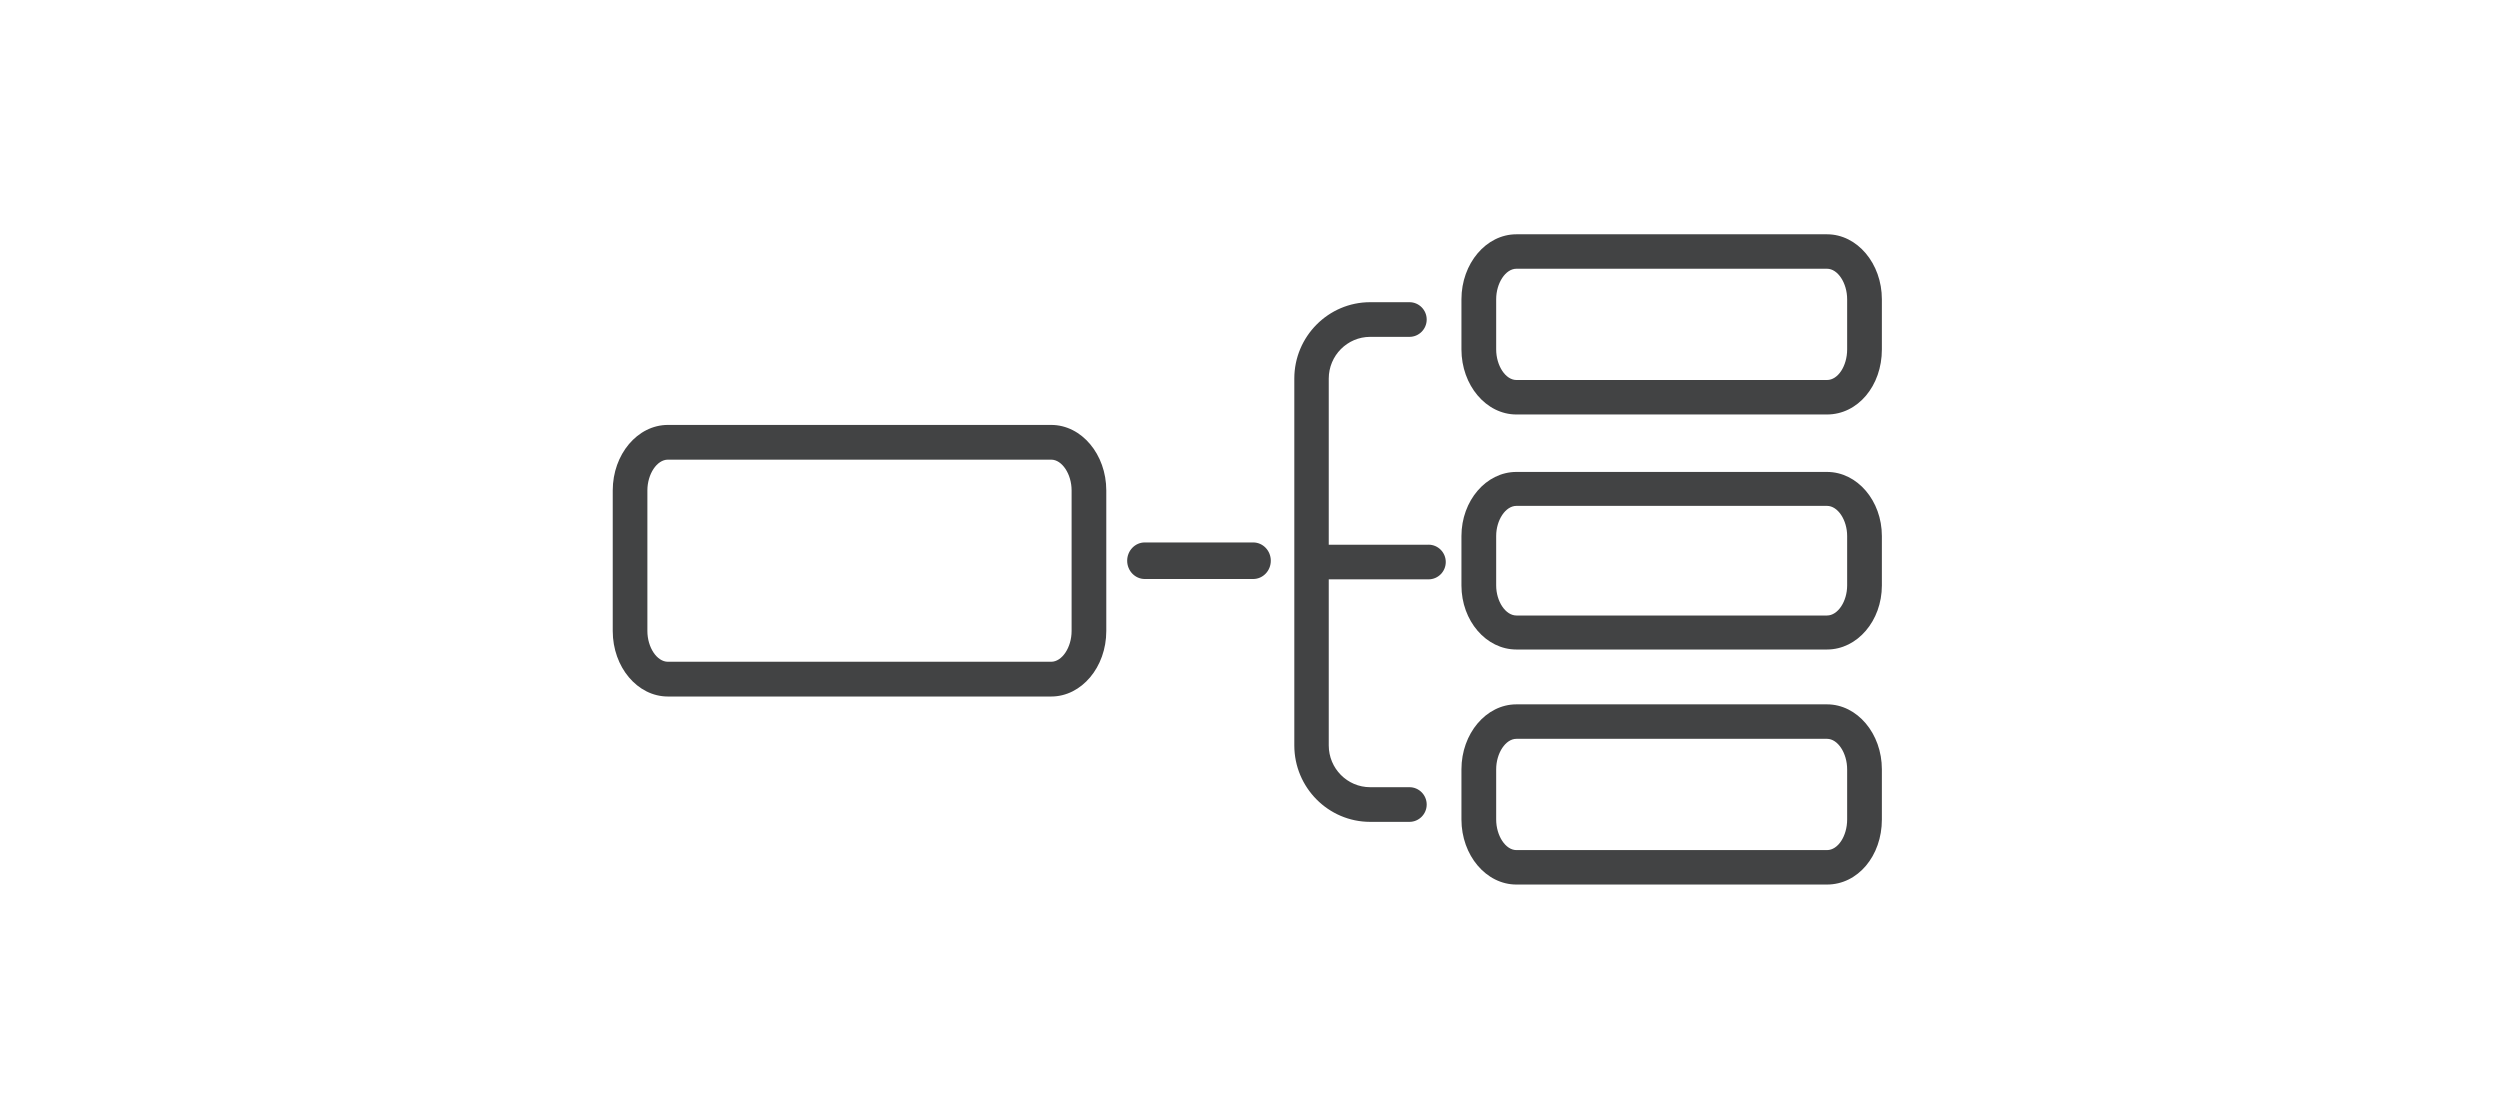
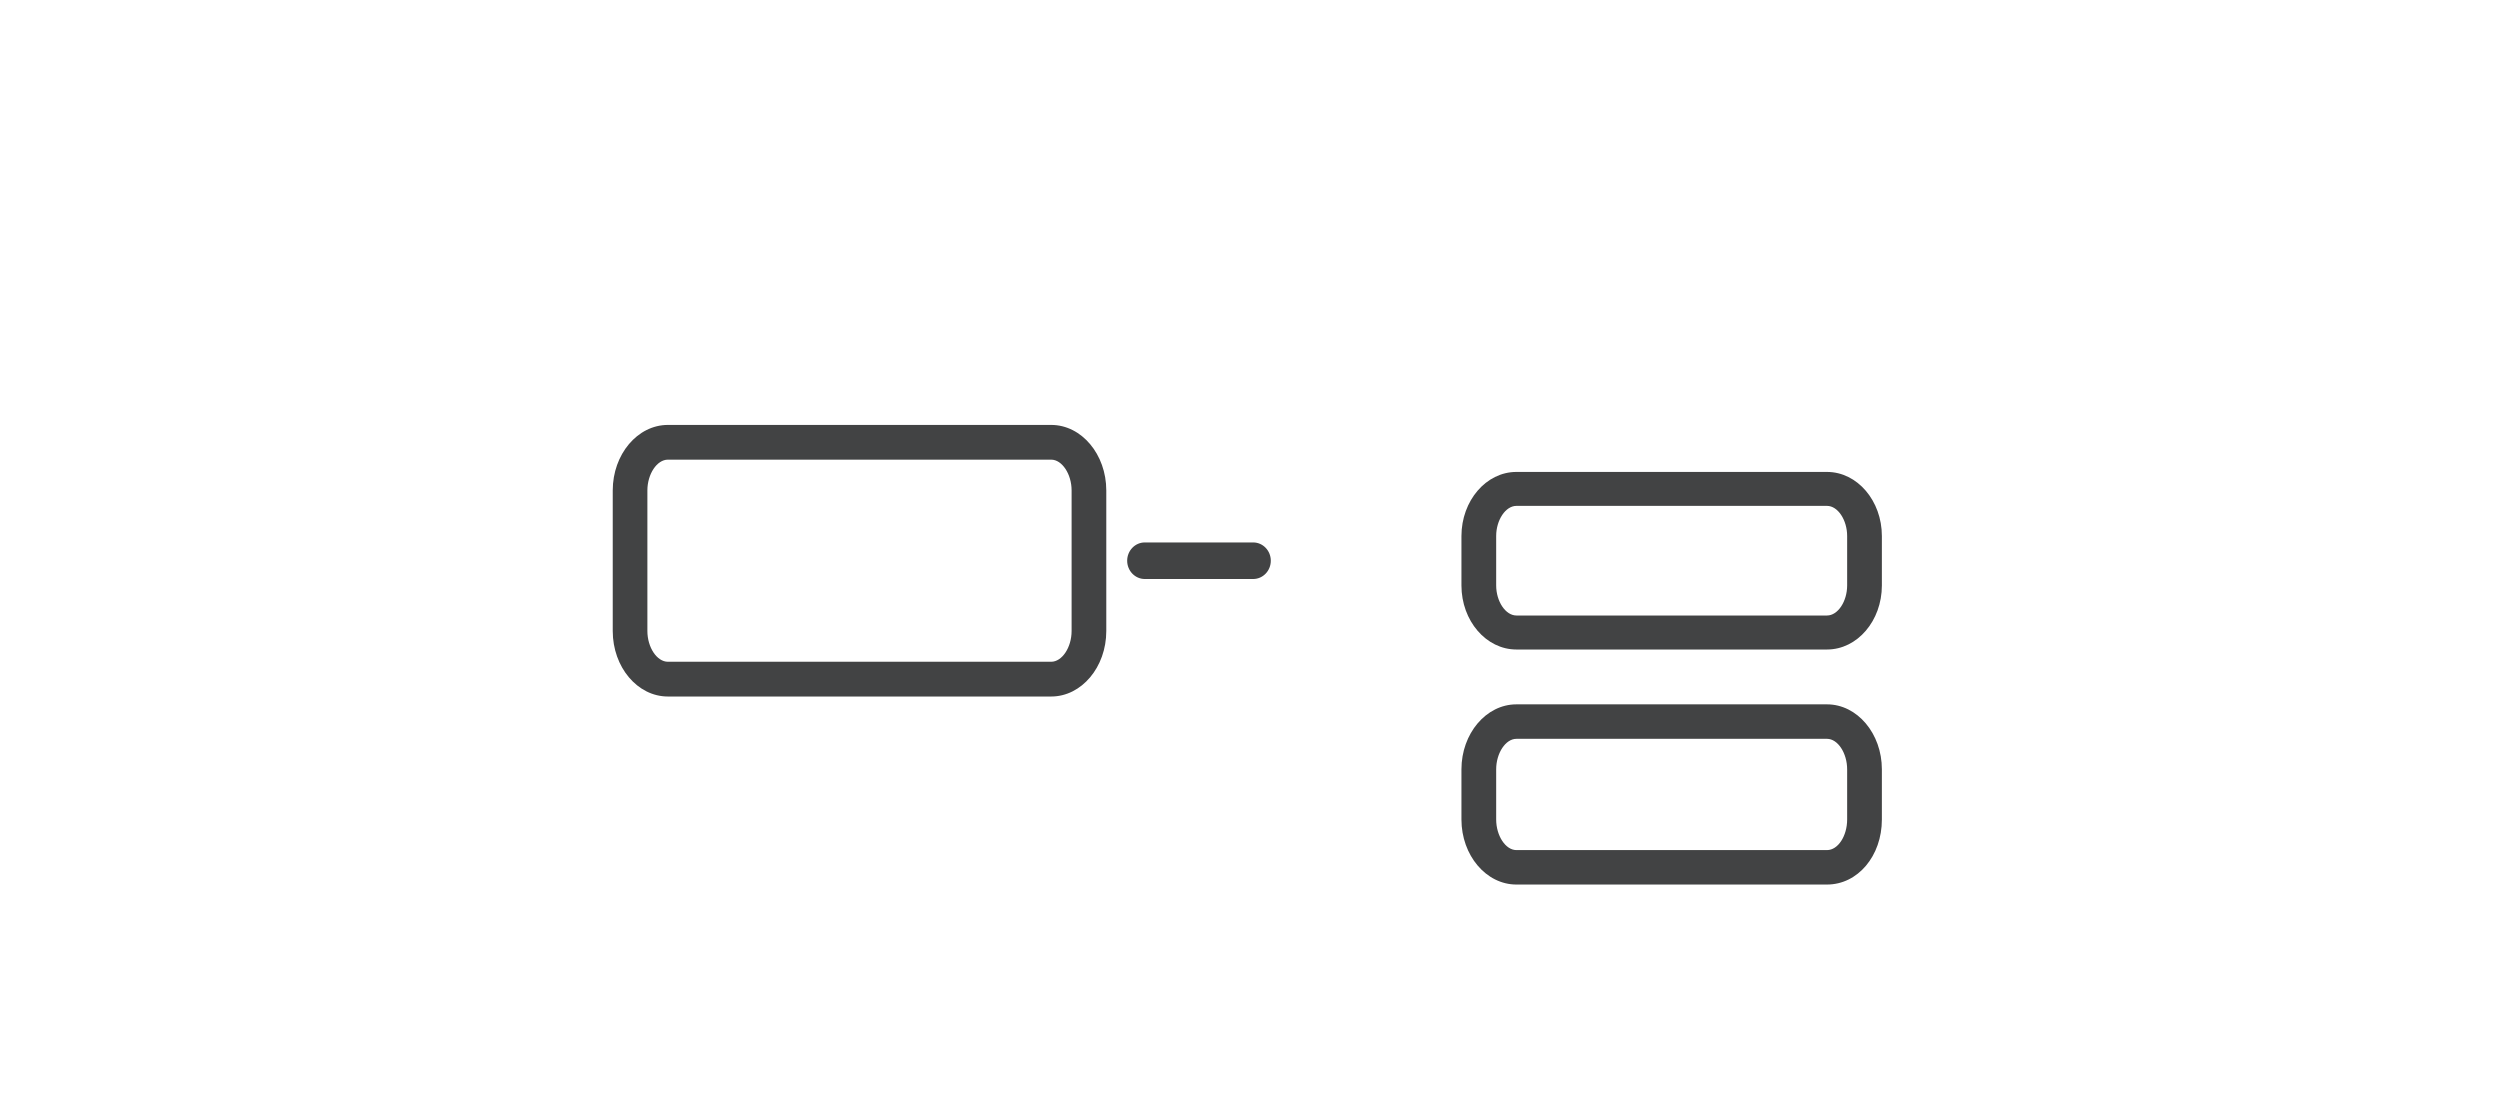
<svg xmlns="http://www.w3.org/2000/svg" width="336" height="150" viewBox="0 0 336 150" fill="none">
  <path d="M141.28 57.11H89.766C85.678 57.11 82.352 61.07 82.352 65.916V84.81C82.352 89.665 85.678 93.611 89.766 93.611H141.28C145.359 93.611 148.685 89.665 148.685 84.81V65.916C148.685 61.07 145.363 57.11 141.28 57.11ZM144.023 84.806C144.023 87.014 142.739 88.94 141.28 88.94H89.766C88.294 88.94 87.009 87.014 87.009 84.806V65.912C87.009 63.712 88.294 61.777 89.766 61.777H141.28C142.739 61.777 144.023 63.717 144.023 65.912V84.806Z" fill="#424344" />
-   <path d="M245.552 31.489H203.803C199.736 31.489 196.418 35.417 196.418 40.224V46.963C196.418 51.779 199.74 55.706 203.803 55.706H245.552C249.683 55.706 252.924 51.867 252.924 46.963V40.224C252.924 35.417 249.615 31.489 245.552 31.489ZM248.257 46.959C248.257 49.187 247.022 51.073 245.552 51.073H203.803C202.355 51.073 201.086 49.153 201.086 46.959V40.22C201.086 38.038 202.355 36.119 203.803 36.119H245.552C247 36.119 248.257 38.042 248.257 40.22V46.959Z" fill="#424344" />
  <path d="M245.552 63.428H203.803C199.736 63.428 196.418 67.299 196.418 72.044V78.686C196.418 83.436 199.74 87.294 203.803 87.294H245.552C249.62 87.294 252.924 83.436 252.924 78.686V72.044C252.924 67.299 249.615 63.428 245.552 63.428ZM248.257 78.681C248.257 80.844 247 82.723 245.552 82.723H203.803C202.355 82.723 201.086 80.84 201.086 78.681V72.04C201.086 69.882 202.355 67.99 203.803 67.99H245.552C247 67.99 248.257 69.882 248.257 72.04V78.681Z" fill="#424344" />
  <path d="M245.552 94.665H203.803C199.736 94.665 196.418 98.592 196.418 103.399V110.138C196.418 114.958 199.74 118.882 203.803 118.882H245.552C249.683 118.882 252.924 115.043 252.924 110.138V103.399C252.924 98.592 249.615 94.665 245.552 94.665ZM248.257 110.138C248.257 112.367 247.022 114.252 245.552 114.252H203.803C202.355 114.252 201.086 112.333 201.086 110.138V103.399C201.086 101.218 202.355 99.298 203.803 99.298H245.552C247 99.298 248.257 101.218 248.257 103.399V110.138Z" fill="#424344" />
-   <path d="M191.997 73.209H178.584V50.882C178.584 47.791 181.08 45.274 184.15 45.274H189.434C190.709 45.274 191.748 44.228 191.748 42.944C191.748 41.661 190.709 40.615 189.434 40.615H184.15C178.533 40.615 173.955 45.223 173.955 50.877V100.183C173.955 105.85 178.533 110.458 184.15 110.458H189.434C190.709 110.458 191.748 109.408 191.748 108.129C191.748 106.849 190.709 105.799 189.434 105.799H184.15C181.08 105.799 178.584 103.286 178.584 100.183V77.864H191.997C193.273 77.864 194.311 76.818 194.311 75.534C194.311 74.251 193.273 73.205 191.997 73.205V73.209Z" fill="#424344" />
  <path d="M168.43 72.904H153.858C152.554 72.904 151.492 74.007 151.492 75.361C151.492 76.715 152.554 77.818 153.858 77.818H168.43C169.734 77.818 170.796 76.719 170.796 75.361C170.796 74.003 169.734 72.904 168.43 72.904Z" fill="#424344" />
</svg>